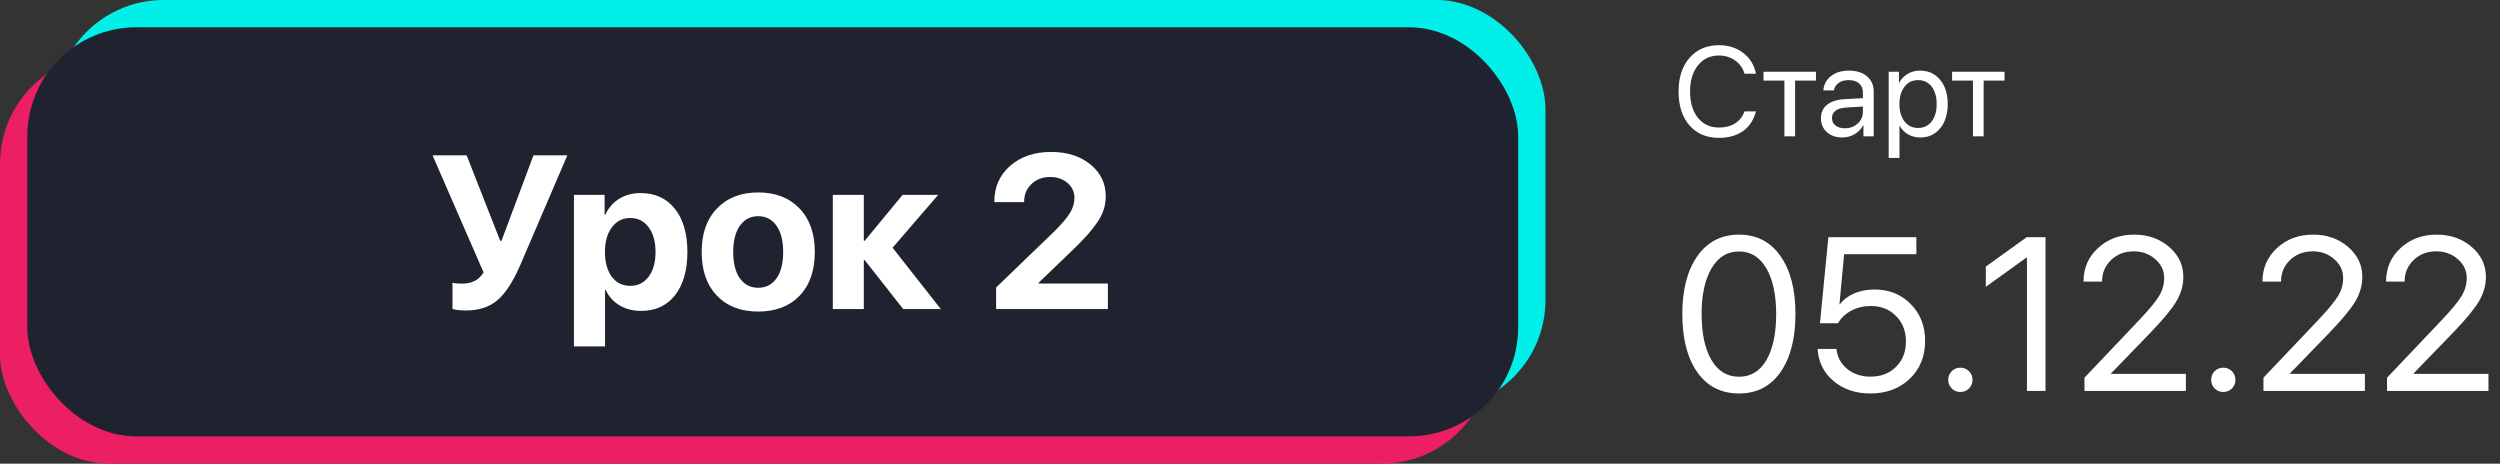
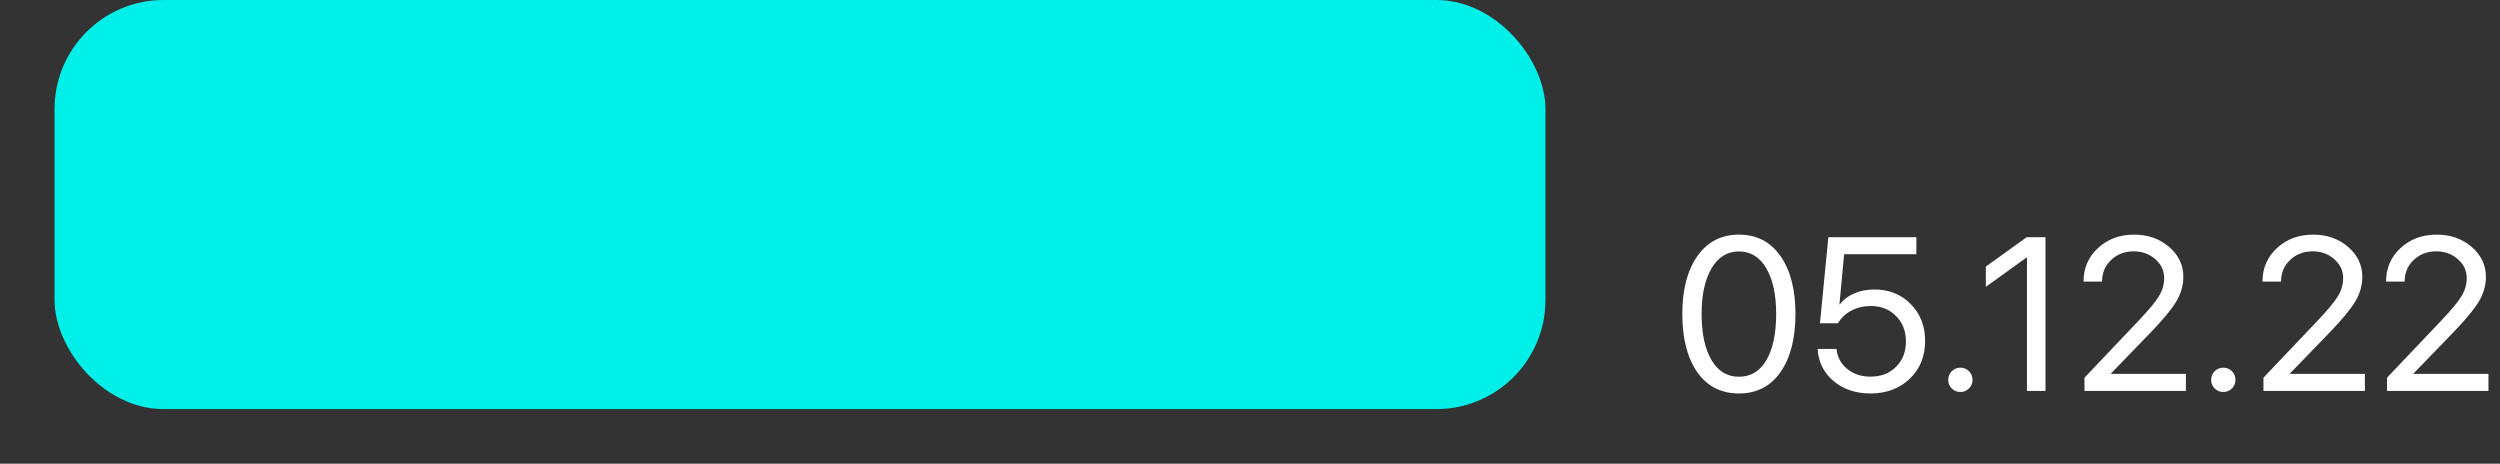
<svg xmlns="http://www.w3.org/2000/svg" width="275" height="51" viewBox="0 0 275 51" fill="none">
  <rect x="0" y="0" width="275" height="51" fill="#333333" stroke="none" />
-   <rect y="6" width="164" height="45" rx="12" fill="#EC1E64" />
  <rect x="6" width="164" height="45" rx="12" fill="#00F0E9" />
-   <rect x="3" y="3" width="164" height="45" rx="12" fill="#1F232F" />
-   <path d="M51.238 34.152C50.91 34.152 50.598 34.133 50.301 34.094C50.004 34.055 49.828 34.016 49.773 33.977V31.094C50.008 31.164 50.352 31.199 50.805 31.199C51.344 31.199 51.805 31.105 52.188 30.918C52.57 30.73 52.906 30.414 53.195 29.969L47.582 17.09H51.332L55.023 26.488H55.164L58.68 17.09H62.406L57.227 29.16C56.461 30.941 55.637 32.219 54.754 32.992C53.871 33.766 52.699 34.152 51.238 34.152ZM70.469 21.238C72.062 21.238 73.316 21.812 74.231 22.961C75.152 24.109 75.613 25.695 75.613 27.719C75.613 29.734 75.16 31.32 74.254 32.477C73.348 33.625 72.106 34.199 70.527 34.199C69.629 34.199 68.836 33.996 68.148 33.59C67.469 33.176 66.961 32.609 66.625 31.891H66.555V38.102H63.133V21.438H66.508V23.629H66.578C66.922 22.879 67.43 22.293 68.102 21.871C68.781 21.449 69.57 21.238 70.469 21.238ZM69.32 31.445C70.172 31.445 70.848 31.109 71.348 30.438C71.856 29.766 72.109 28.859 72.109 27.719C72.109 26.578 71.856 25.672 71.348 25C70.848 24.32 70.172 23.98 69.32 23.98C68.484 23.98 67.812 24.324 67.305 25.012C66.797 25.691 66.543 26.594 66.543 27.719C66.543 28.852 66.793 29.758 67.293 30.438C67.801 31.109 68.477 31.445 69.32 31.445ZM87.953 32.535C86.836 33.691 85.32 34.27 83.406 34.27C81.492 34.27 79.977 33.688 78.859 32.523C77.742 31.359 77.184 29.754 77.184 27.707C77.184 25.684 77.746 24.09 78.871 22.926C80.004 21.754 81.516 21.168 83.406 21.168C85.305 21.168 86.816 21.754 87.941 22.926C89.066 24.09 89.629 25.684 89.629 27.707C89.629 29.762 89.07 31.371 87.953 32.535ZM83.406 31.656C84.25 31.656 84.918 31.312 85.41 30.625C85.902 29.938 86.148 28.969 86.148 27.719C86.148 26.484 85.902 25.52 85.41 24.824C84.918 24.129 84.25 23.781 83.406 23.781C82.562 23.781 81.891 24.129 81.391 24.824C80.898 25.52 80.652 26.484 80.652 27.719C80.652 28.969 80.898 29.938 81.391 30.625C81.883 31.312 82.555 31.656 83.406 31.656ZM98.184 27.25L103.492 34H99.356L95.113 28.609H95.019V34H91.609V21.438H95.019V26.488H95.113L99.285 21.438H103.199L98.184 27.25ZM109.375 22.176C109.375 20.574 109.953 19.266 111.109 18.25C112.273 17.227 113.777 16.715 115.621 16.715C117.395 16.715 118.84 17.176 119.957 18.098C121.074 19.012 121.633 20.18 121.633 21.602C121.633 22.109 121.555 22.602 121.398 23.078C121.25 23.547 121.008 24.02 120.672 24.496C120.344 24.965 120.012 25.391 119.676 25.773C119.34 26.148 118.902 26.605 118.363 27.145L114.238 31.117V31.188H121.867V34H109.574V31.621L115.949 25.48C116.809 24.621 117.395 23.93 117.707 23.406C118.027 22.883 118.188 22.328 118.188 21.742C118.188 21.102 117.934 20.562 117.426 20.125C116.918 19.688 116.277 19.469 115.504 19.469C114.684 19.469 114.004 19.727 113.465 20.242C112.926 20.75 112.656 21.395 112.656 22.176V22.234H109.375V22.176Z" fill="white" />
  <path d="M191.289 43.281C189.328 43.281 187.797 42.5 186.695 40.938C185.602 39.367 185.055 37.234 185.055 34.539C185.055 31.867 185.605 29.746 186.707 28.176C187.816 26.598 189.344 25.809 191.289 25.809C193.234 25.809 194.754 26.594 195.848 28.164C196.949 29.727 197.5 31.848 197.5 34.527C197.5 37.223 196.953 39.355 195.859 40.926C194.766 42.496 193.242 43.281 191.289 43.281ZM188.254 39.59C188.973 40.824 189.984 41.441 191.289 41.441C192.594 41.441 193.602 40.828 194.312 39.602C195.023 38.367 195.379 36.68 195.379 34.539C195.379 32.43 195.02 30.758 194.301 29.523C193.582 28.281 192.578 27.66 191.289 27.66C190 27.66 188.992 28.281 188.266 29.523C187.539 30.766 187.176 32.434 187.176 34.527C187.176 36.668 187.535 38.355 188.254 39.59ZM205.738 43.281C204.121 43.281 202.77 42.824 201.684 41.91C200.605 40.996 200.023 39.82 199.938 38.383H202.012C202.105 39.281 202.5 40.016 203.195 40.586C203.891 41.148 204.746 41.43 205.762 41.43C206.91 41.43 207.844 41.07 208.562 40.352C209.289 39.633 209.652 38.703 209.652 37.562C209.652 36.422 209.289 35.488 208.562 34.762C207.844 34.027 206.922 33.66 205.797 33.66C205.008 33.66 204.293 33.828 203.652 34.164C203.012 34.5 202.52 34.965 202.176 35.559H200.195L201.121 26.09H210.801V27.965H202.855L202.34 33.473H202.387C202.77 32.965 203.293 32.566 203.957 32.277C204.629 31.988 205.367 31.844 206.172 31.844C207.797 31.844 209.133 32.379 210.18 33.449C211.234 34.512 211.762 35.863 211.762 37.504C211.762 39.199 211.199 40.586 210.074 41.664C208.949 42.742 207.504 43.281 205.738 43.281ZM216.59 42.73C216.332 42.988 216.016 43.117 215.641 43.117C215.266 43.117 214.949 42.988 214.691 42.73C214.434 42.473 214.305 42.156 214.305 41.781C214.305 41.406 214.434 41.09 214.691 40.832C214.949 40.574 215.266 40.445 215.641 40.445C216.016 40.445 216.332 40.574 216.59 40.832C216.848 41.09 216.977 41.406 216.977 41.781C216.977 42.156 216.848 42.473 216.59 42.73ZM222.965 43V28.328H222.918L218.441 31.551V29.324L222.941 26.09H225.004V43H222.965ZM229.188 30.965C229.188 29.488 229.719 28.262 230.781 27.285C231.844 26.301 233.172 25.809 234.766 25.809C236.273 25.809 237.551 26.258 238.598 27.156C239.645 28.055 240.168 29.152 240.168 30.449C240.168 31.387 239.91 32.289 239.395 33.156C238.879 34.023 237.91 35.191 236.488 36.66L232.211 41.078V41.125H240.449V43H229.293V41.547L235.246 35.277C236.379 34.082 237.129 33.176 237.496 32.559C237.871 31.941 238.059 31.281 238.059 30.578C238.059 29.766 237.73 29.074 237.074 28.504C236.426 27.934 235.637 27.648 234.707 27.648C233.715 27.648 232.887 27.965 232.223 28.598C231.559 29.23 231.227 30.02 231.227 30.965V30.977H229.188V30.965ZM245.512 42.73C245.254 42.988 244.938 43.117 244.562 43.117C244.188 43.117 243.871 42.988 243.613 42.73C243.355 42.473 243.227 42.156 243.227 41.781C243.227 41.406 243.355 41.09 243.613 40.832C243.871 40.574 244.188 40.445 244.562 40.445C244.938 40.445 245.254 40.574 245.512 40.832C245.77 41.09 245.898 41.406 245.898 41.781C245.898 42.156 245.77 42.473 245.512 42.73ZM248.875 30.965C248.875 29.488 249.406 28.262 250.469 27.285C251.531 26.301 252.859 25.809 254.453 25.809C255.961 25.809 257.238 26.258 258.285 27.156C259.332 28.055 259.855 29.152 259.855 30.449C259.855 31.387 259.598 32.289 259.082 33.156C258.566 34.023 257.598 35.191 256.176 36.66L251.898 41.078V41.125H260.137V43H248.98V41.547L254.934 35.277C256.066 34.082 256.816 33.176 257.184 32.559C257.559 31.941 257.746 31.281 257.746 30.578C257.746 29.766 257.418 29.074 256.762 28.504C256.113 27.934 255.324 27.648 254.395 27.648C253.402 27.648 252.574 27.965 251.91 28.598C251.246 29.23 250.914 30.02 250.914 30.965V30.977H248.875V30.965ZM262.469 30.965C262.469 29.488 263 28.262 264.062 27.285C265.125 26.301 266.453 25.809 268.047 25.809C269.555 25.809 270.832 26.258 271.879 27.156C272.926 28.055 273.449 29.152 273.449 30.449C273.449 31.387 273.191 32.289 272.676 33.156C272.16 34.023 271.191 35.191 269.77 36.66L265.492 41.078V41.125H273.73V43H262.574V41.547L268.527 35.277C269.66 34.082 270.41 33.176 270.777 32.559C271.152 31.941 271.34 31.281 271.34 30.578C271.34 29.766 271.012 29.074 270.355 28.504C269.707 27.934 268.918 27.648 267.988 27.648C266.996 27.648 266.168 27.965 265.504 28.598C264.84 29.23 264.508 30.02 264.508 30.965V30.977H262.469V30.965Z" fill="white" />
-   <path d="M189.086 15.164C187.723 15.164 186.641 14.706 185.839 13.79C185.041 12.87 184.643 11.628 184.643 10.065C184.643 8.515 185.046 7.28 185.853 6.359C186.659 5.434 187.737 4.972 189.086 4.972C190.134 4.972 191.027 5.259 191.766 5.833C192.508 6.403 192.971 7.161 193.153 8.109H191.896C191.718 7.499 191.374 7.013 190.863 6.653C190.353 6.289 189.76 6.106 189.086 6.106C188.124 6.106 187.354 6.466 186.775 7.187C186.197 7.907 185.907 8.866 185.907 10.065C185.907 11.277 186.194 12.241 186.769 12.956C187.343 13.671 188.118 14.029 189.093 14.029C189.79 14.029 190.382 13.874 190.87 13.565C191.358 13.255 191.7 12.817 191.896 12.252H193.153C192.912 13.191 192.44 13.911 191.738 14.412C191.036 14.913 190.152 15.164 189.086 15.164ZM199.757 7.891V8.868H197.46V15H196.284V8.868H193.987V7.891H199.757ZM202.936 14.111C203.496 14.111 203.965 13.938 204.344 13.592C204.727 13.241 204.918 12.81 204.918 12.3V11.719L203.018 11.835C202.539 11.867 202.168 11.983 201.903 12.184C201.644 12.384 201.514 12.653 201.514 12.99C201.514 13.328 201.644 13.599 201.903 13.804C202.163 14.009 202.507 14.111 202.936 14.111ZM202.669 15.123C201.963 15.123 201.391 14.927 200.953 14.535C200.52 14.143 200.304 13.628 200.304 12.99C200.304 12.38 200.527 11.892 200.974 11.527C201.425 11.163 202.061 10.958 202.881 10.912L204.918 10.796V10.201C204.918 9.768 204.781 9.429 204.508 9.183C204.234 8.937 203.852 8.813 203.359 8.813C202.908 8.813 202.541 8.914 202.259 9.114C201.976 9.31 201.796 9.586 201.719 9.941H200.57C200.611 9.308 200.885 8.788 201.391 8.383C201.901 7.973 202.566 7.768 203.387 7.768C204.221 7.768 204.882 7.977 205.369 8.396C205.861 8.816 206.107 9.379 206.107 10.085V15H204.979V13.776H204.952C204.738 14.182 204.424 14.508 204.009 14.754C203.594 15 203.147 15.123 202.669 15.123ZM211.207 7.768C212.118 7.768 212.852 8.103 213.408 8.772C213.969 9.442 214.249 10.333 214.249 11.445C214.249 12.553 213.971 13.444 213.415 14.118C212.859 14.788 212.132 15.123 211.234 15.123C210.733 15.123 210.284 15.009 209.888 14.781C209.491 14.553 209.186 14.241 208.972 13.845H208.944V17.372H207.755V7.891H208.883V9.094H208.91C209.133 8.684 209.446 8.36 209.847 8.123C210.248 7.886 210.701 7.768 211.207 7.768ZM210.975 14.077C211.608 14.077 212.109 13.84 212.479 13.366C212.848 12.892 213.032 12.252 213.032 11.445C213.032 10.639 212.848 9.998 212.479 9.524C212.109 9.05 211.608 8.813 210.975 8.813C210.364 8.813 209.872 9.055 209.498 9.538C209.124 10.021 208.938 10.657 208.938 11.445C208.938 12.238 209.124 12.876 209.498 13.359C209.872 13.838 210.364 14.077 210.975 14.077ZM220.497 7.891V8.868H218.2V15H217.024V8.868H214.728V7.891H220.497Z" fill="white" />
</svg>